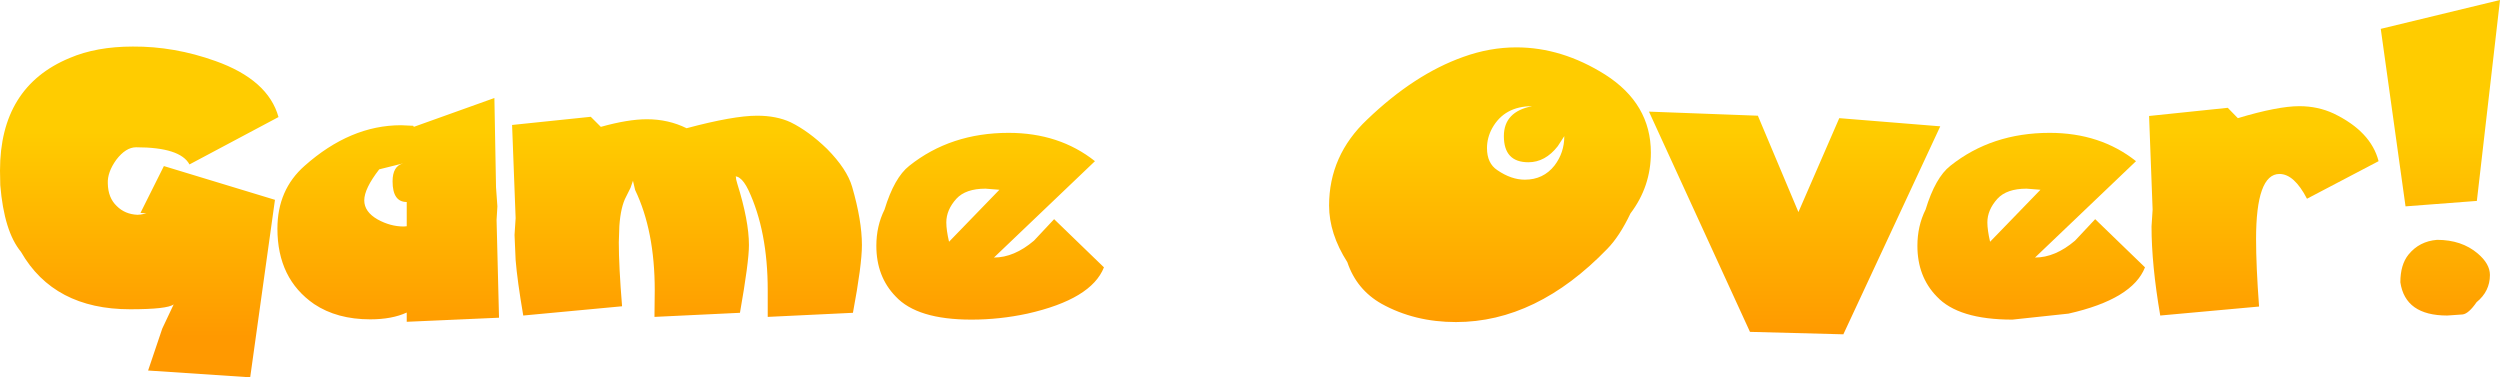
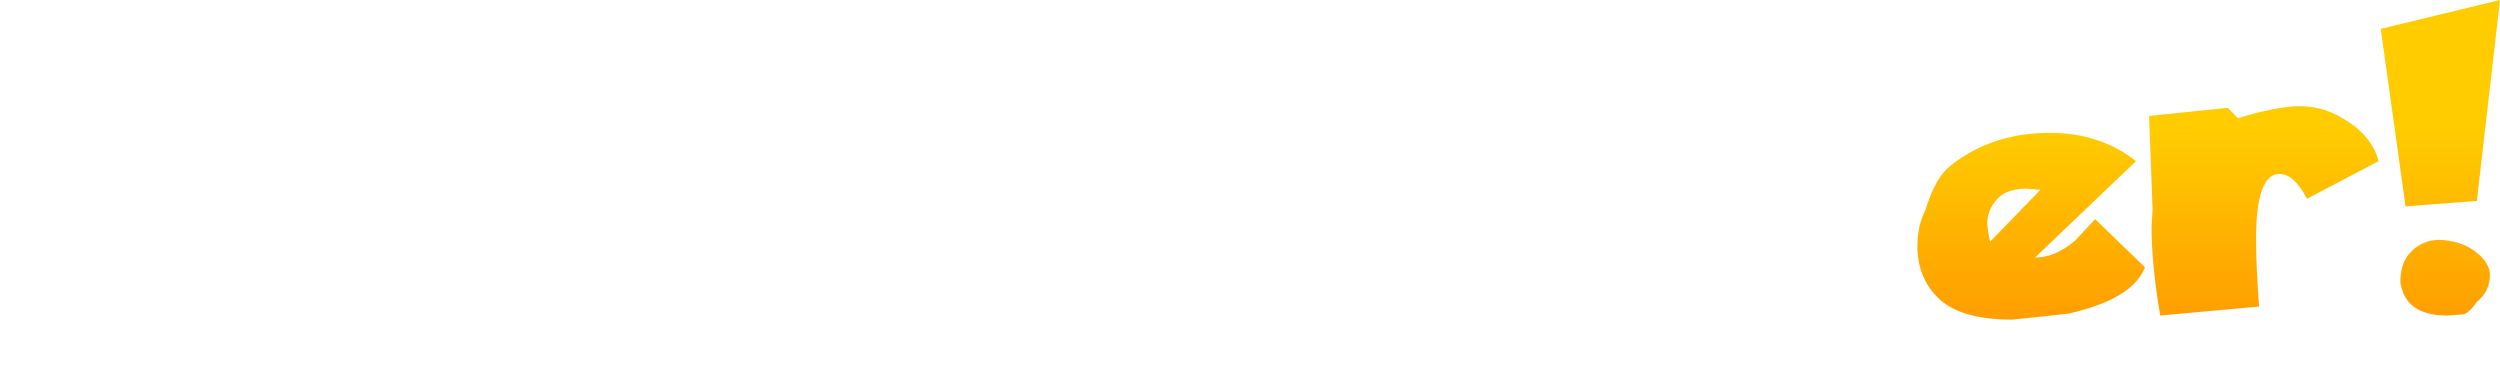
<svg xmlns="http://www.w3.org/2000/svg" height="69.3px" width="459.15px">
  <g transform="matrix(1.0, 0.0, 0.0, 1.0, 0.8, -44.9)">
-     <path d="M355.55 68.1 L337.75 106.3 320.6 105.85 302.05 65.4 322.05 66.15 329.5 83.85 337.0 66.6 355.55 68.1 M277.7 53.6 Q286.05 53.6 294.0 58.6 302.4 63.95 302.4 72.95 302.4 79.15 298.65 84.1 296.65 88.3 294.4 90.6 281.4 104.05 266.6 104.05 259.0 104.05 252.95 100.7 248.35 98.1 246.65 93.05 243.3 87.8 243.3 82.65 243.3 73.45 250.3 66.85 258.95 58.55 267.95 55.35 272.8 53.6 277.7 53.6 M272.3 72.1 Q272.3 74.9 274.2 76.15 276.75 77.9 279.25 77.9 282.65 77.9 284.7 75.3 286.5 72.95 286.5 69.9 L285.3 71.75 Q283.0 74.7 279.9 74.7 275.4 74.7 275.4 69.9 275.4 65.4 280.6 64.4 275.5 64.4 273.25 68.45 272.3 70.2 272.3 72.1 M174.85 81.4 Q173.0 83.45 173.0 85.75 173.0 87.15 173.5 89.3 L182.75 79.75 180.2 79.55 Q176.55 79.55 174.85 81.4 M201.95 94.0 Q199.65 99.85 187.9 102.5 182.8 103.6 177.6 103.6 167.65 103.6 163.7 99.35 160.15 95.7 160.15 90.05 160.15 86.4 161.65 83.4 163.45 77.5 166.2 75.35 173.8 69.3 184.45 69.3 193.75 69.3 200.3 74.5 L181.75 92.2 Q185.45 92.2 189.1 89.1 L192.8 85.15 201.95 94.0 M118.0 66.8 Q121.95 66.8 125.3 68.45 133.9 66.15 138.25 66.15 141.8 66.15 144.4 67.35 147.75 69.0 151.1 72.25 154.75 75.95 155.7 79.2 157.5 85.4 157.5 89.9 157.5 93.55 155.85 102.35 L140.2 103.1 140.2 98.2 Q140.2 87.35 136.65 79.8 135.85 78.15 135.05 77.6 134.65 77.3 134.25 77.3 L134.35 77.35 134.4 77.85 134.6 78.6 Q136.75 85.45 136.75 89.9 136.75 93.0 135.1 102.35 L119.4 103.1 119.45 98.2 Q119.45 87.3 115.85 79.8 L115.45 78.1 115.0 79.4 114.2 81.0 Q113.2 82.85 112.95 86.4 L112.85 89.4 Q112.85 93.8 113.45 101.15 L95.3 102.85 Q94.2 96.4 93.9 92.65 L93.7 88.05 93.9 84.95 93.25 67.85 107.7 66.35 109.55 68.2 Q114.55 66.8 118.0 66.8 M90.4 85.3 L90.85 103.25 73.9 104.0 73.9 102.3 Q71.2 103.55 67.2 103.55 61.1 103.55 56.9 100.75 50.15 96.1 50.15 86.9 50.15 79.75 55.15 75.35 63.55 67.9 72.85 67.9 L75.1 68.0 75.2 68.2 90.0 62.9 90.3 79.3 90.55 82.8 90.4 85.3 M38.75 56.1 Q48.45 59.55 50.35 66.4 L34.0 75.1 Q32.3 71.95 24.2 71.95 22.3 71.95 20.55 74.25 18.9 76.55 19.0 78.6 19.05 81.25 20.65 82.75 22.15 84.25 24.45 84.35 L25.05 84.3 26.1 84.1 25.0 84.0 29.3 75.4 49.7 81.6 45.15 114.2 26.4 112.95 29.0 105.25 31.1 100.8 Q29.95 101.7 23.1 101.7 9.1 101.7 3.05 91.15 -0.05 87.4 -0.75 78.9 L-0.8 76.25 Q-0.8 60.85 12.0 55.55 16.9 53.45 23.6 53.45 31.2 53.4 38.75 56.1 M73.25 74.9 L68.85 76.0 Q66.1 79.55 66.1 81.7 66.1 83.8 68.55 85.2 70.9 86.5 73.35 86.5 L73.9 86.45 73.9 82.0 Q71.3 82.0 71.3 78.2 71.3 75.4 73.25 74.9" fill="url(#gradient0)" fill-rule="evenodd" stroke="none" />
    <path d="M421.5 64.4 Q424.9 64.4 427.8 65.75 434.65 69.05 436.05 74.5 L422.9 81.4 Q420.55 76.85 417.85 76.85 413.55 76.85 413.55 88.8 413.55 93.8 414.1 101.2 L395.95 102.85 Q394.35 93.5 394.35 86.5 L394.55 83.4 393.9 66.2 408.35 64.7 410.2 66.6 Q417.55 64.4 421.5 64.4 M441.55 91.65 Q443.55 89.2 446.8 88.95 451.3 88.95 454.25 91.45 456.5 93.35 456.5 95.4 456.5 98.4 454.05 100.4 452.6 102.5 451.5 102.65 L448.65 102.85 Q440.95 102.85 440.05 96.75 440.05 93.5 441.55 91.65 M436.45 50.2 L458.35 44.9 454.1 81.8 441.0 82.8 436.45 50.2 M357.4 75.35 Q365.0 69.3 375.65 69.3 384.95 69.3 391.5 74.5 L372.95 92.2 Q376.65 92.2 380.3 89.1 L384.0 85.15 393.15 94.0 Q390.85 99.85 379.1 102.5 L368.8 103.6 Q358.85 103.6 354.9 99.35 351.35 95.7 351.35 90.05 351.35 86.4 352.85 83.4 354.65 77.5 357.4 75.35 M373.95 79.75 L371.4 79.55 Q367.75 79.55 366.05 81.4 364.2 83.45 364.2 85.75 364.2 87.15 364.7 89.3 L373.95 79.75" fill="url(#gradient1)" fill-rule="evenodd" stroke="none" />
  </g>
  <defs>
    <linearGradient gradientTransform="matrix(0.0, -0.023, 0.286, 0.0, 233.75, 87.95)" gradientUnits="userSpaceOnUse" id="gradient0" spreadMethod="pad" x1="-819.2" x2="819.2">
      <stop offset="0.0" stop-color="#ff9900" />
      <stop offset="1.0" stop-color="#ffcc00" />
    </linearGradient>
    <linearGradient gradientTransform="matrix(0.0, -0.023, 0.286, 0.0, 223.75, 87.95)" gradientUnits="userSpaceOnUse" id="gradient1" spreadMethod="pad" x1="-819.2" x2="819.2">
      <stop offset="0.0" stop-color="#ff9900" />
      <stop offset="1.0" stop-color="#ffcc00" />
    </linearGradient>
  </defs>
</svg>